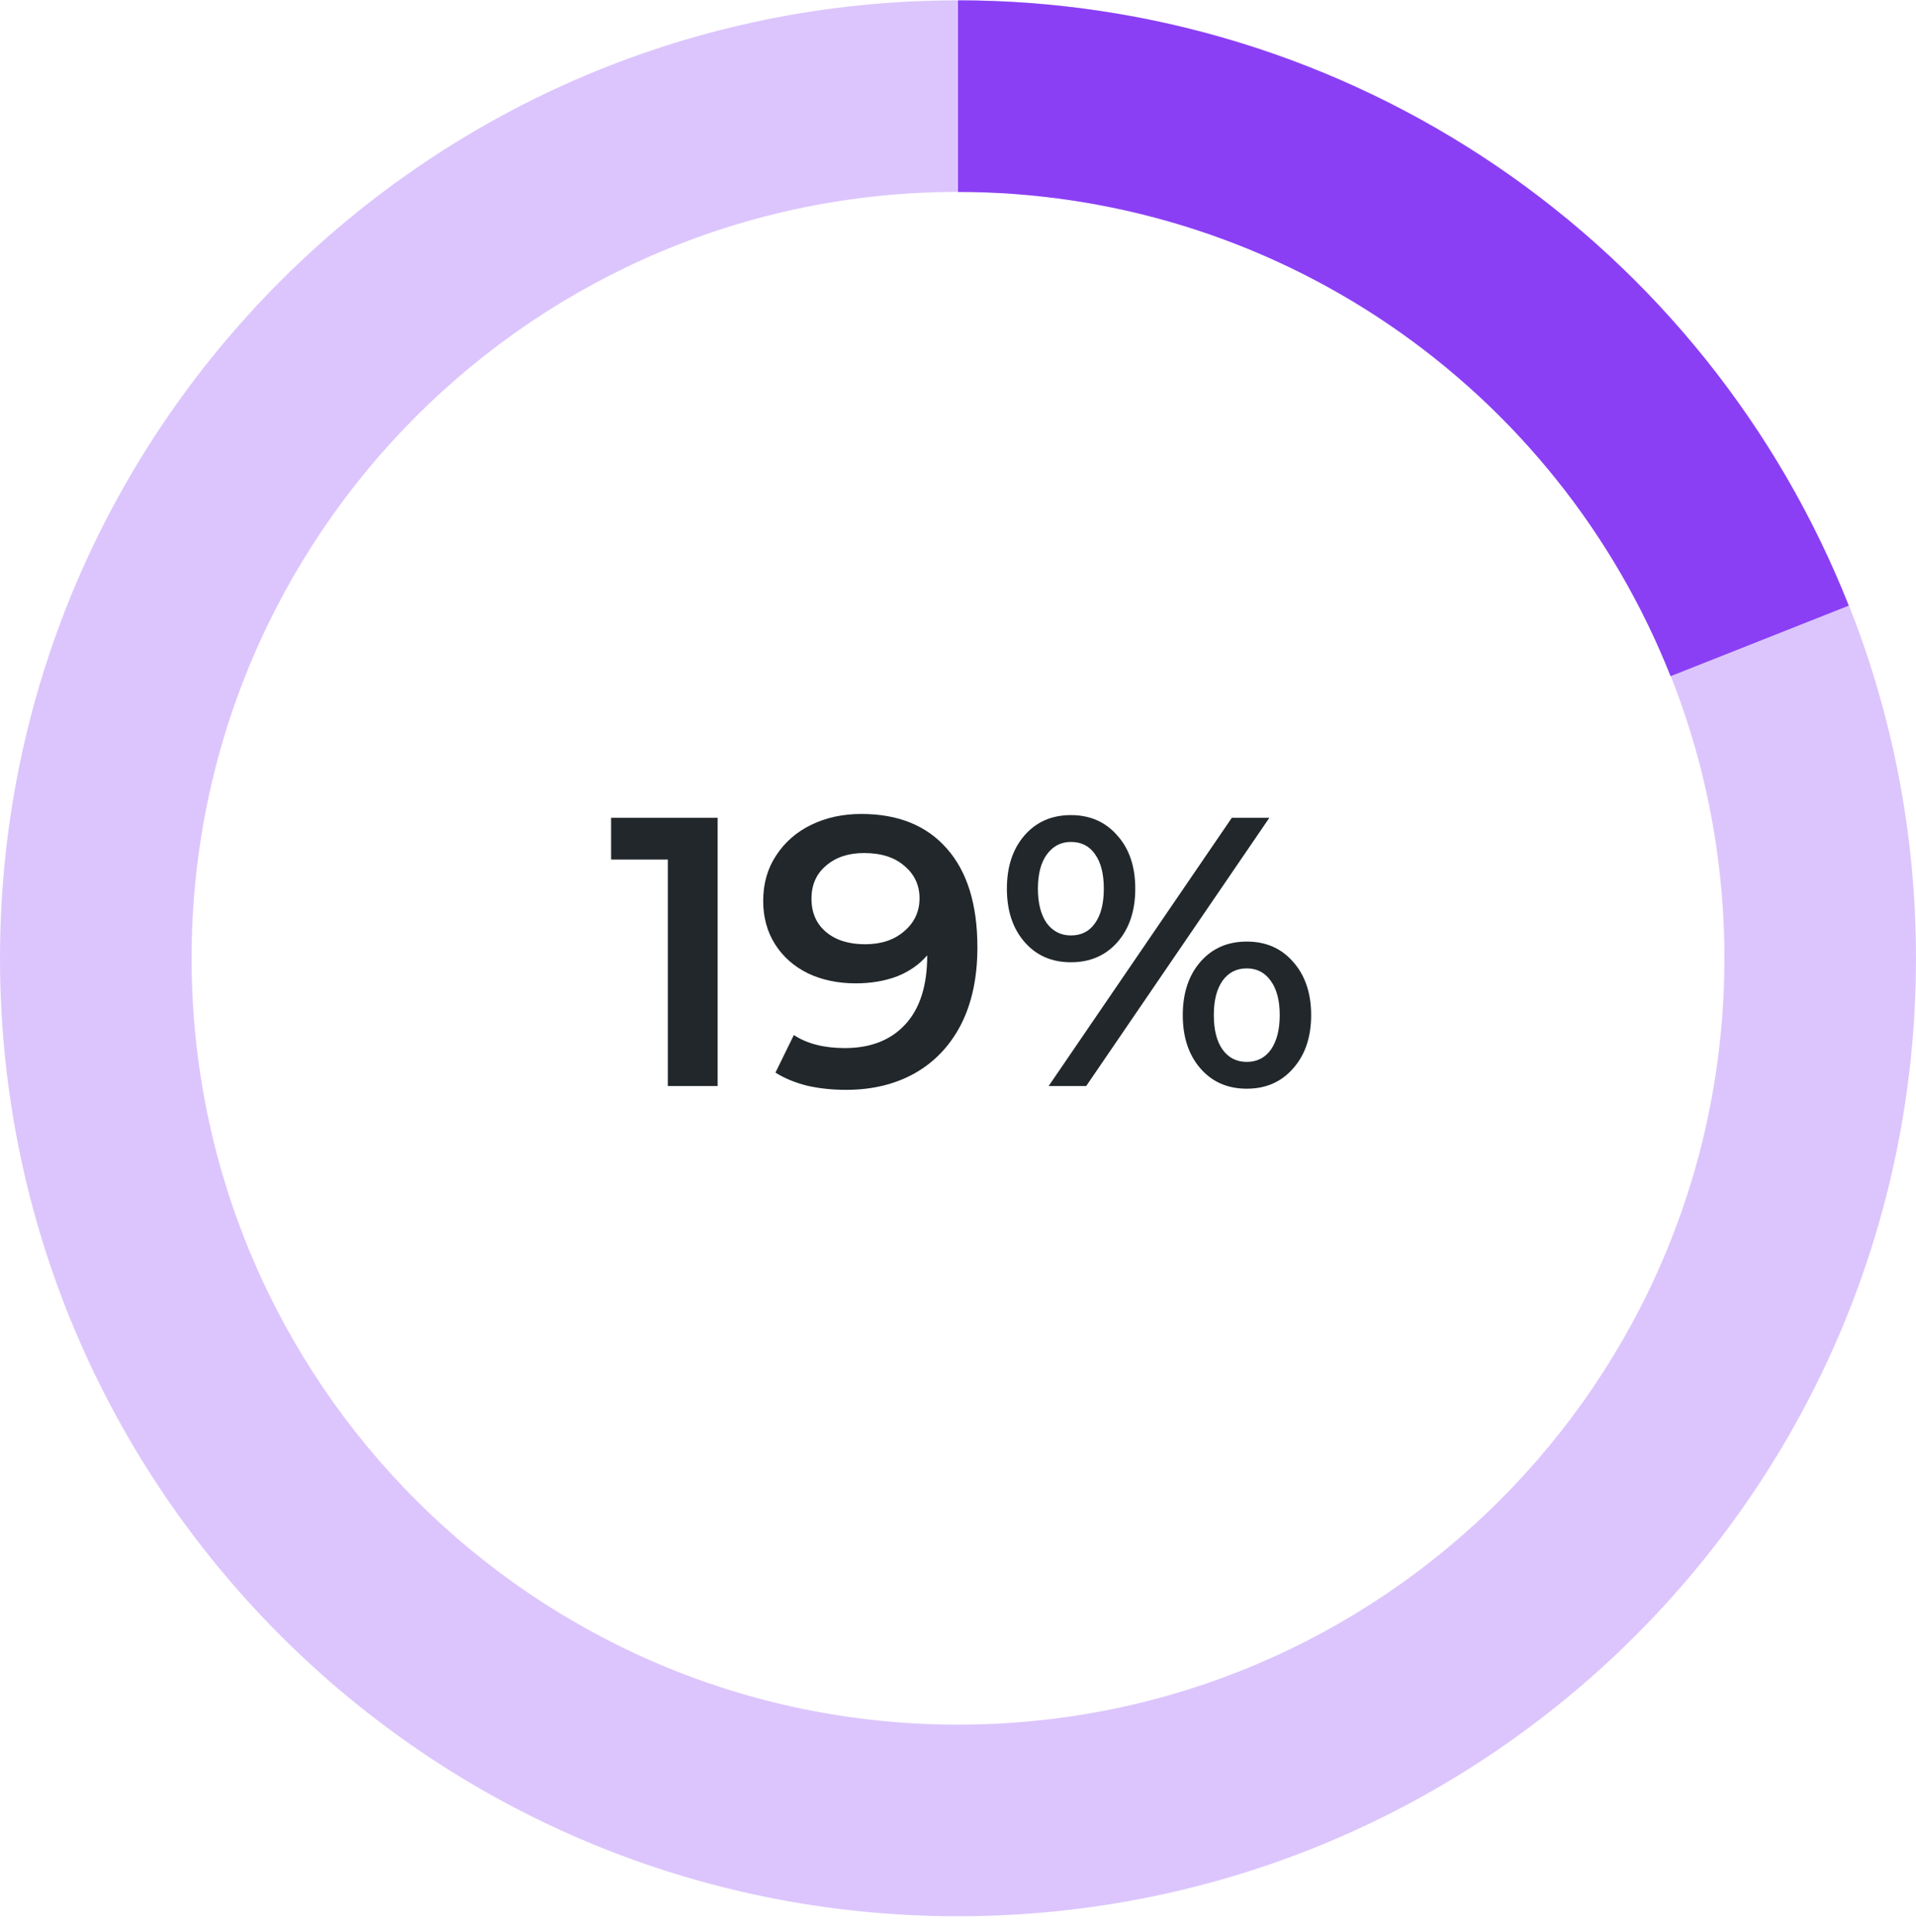
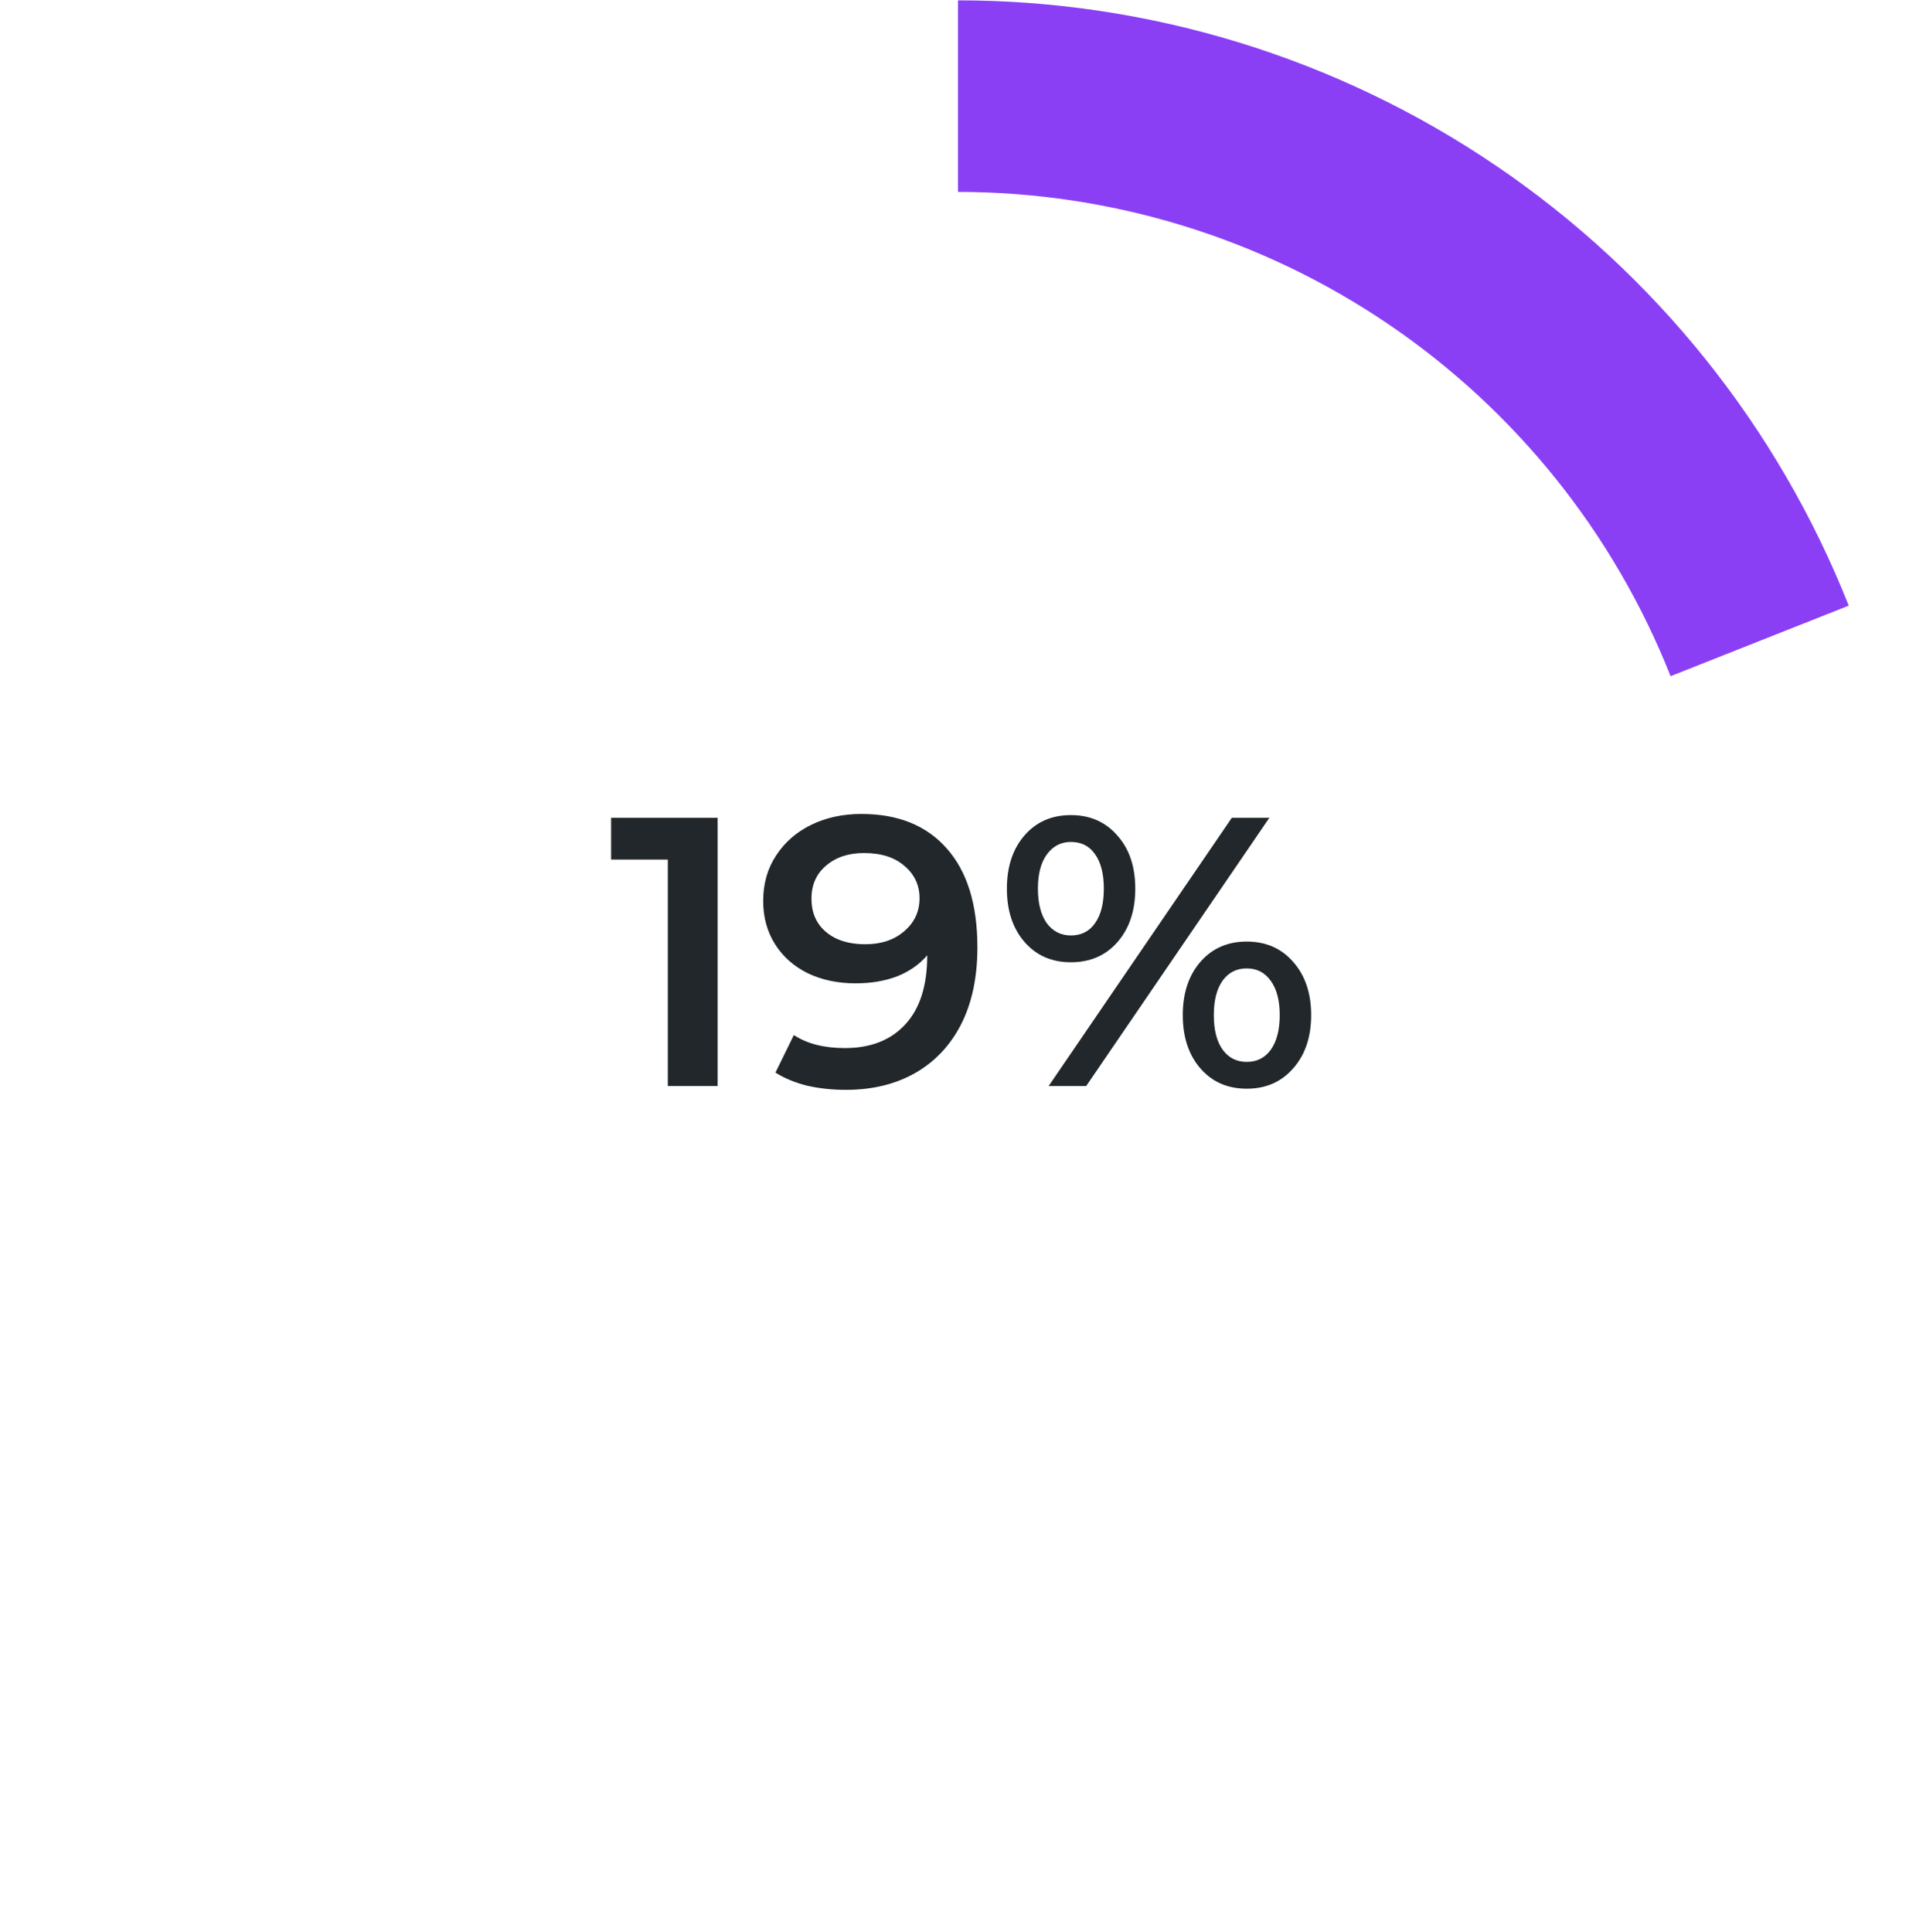
<svg xmlns="http://www.w3.org/2000/svg" width="120" height="121" viewBox="0 0 120 121" fill="none">
  <path d="M44.946 51.221V68.022H41.826V53.837H38.274V51.221H44.946ZM53.943 50.981C56.247 50.981 58.031 51.702 59.295 53.142C60.575 54.581 61.215 56.645 61.215 59.334C61.215 61.221 60.871 62.837 60.183 64.181C59.495 65.51 58.527 66.525 57.279 67.23C56.047 67.918 54.615 68.261 52.983 68.261C52.119 68.261 51.303 68.174 50.535 67.998C49.783 67.805 49.127 67.534 48.567 67.181L49.719 64.829C50.551 65.374 51.615 65.645 52.911 65.645C54.527 65.645 55.791 65.15 56.703 64.157C57.615 63.166 58.071 61.733 58.071 59.861V59.837C57.575 60.413 56.943 60.853 56.175 61.157C55.407 61.446 54.543 61.59 53.583 61.59C52.479 61.59 51.487 61.382 50.607 60.965C49.727 60.533 49.039 59.925 48.543 59.142C48.047 58.358 47.799 57.453 47.799 56.429C47.799 55.342 48.071 54.389 48.615 53.574C49.159 52.742 49.895 52.102 50.823 51.654C51.751 51.206 52.791 50.981 53.943 50.981ZM54.183 59.142C55.191 59.142 56.007 58.87 56.631 58.325C57.271 57.782 57.591 57.093 57.591 56.261C57.591 55.446 57.279 54.773 56.655 54.245C56.047 53.702 55.199 53.429 54.111 53.429C53.135 53.429 52.343 53.694 51.735 54.221C51.127 54.733 50.823 55.422 50.823 56.285C50.823 57.166 51.127 57.861 51.735 58.373C52.343 58.886 53.159 59.142 54.183 59.142ZM67.07 60.27C65.87 60.27 64.901 59.846 64.165 58.998C63.429 58.15 63.062 57.038 63.062 55.661C63.062 54.285 63.429 53.173 64.165 52.325C64.901 51.477 65.87 51.053 67.07 51.053C68.269 51.053 69.237 51.477 69.974 52.325C70.725 53.157 71.102 54.27 71.102 55.661C71.102 57.053 70.725 58.173 69.974 59.022C69.237 59.853 68.269 60.27 67.07 60.27ZM77.15 51.221H79.501L68.029 68.022H65.677L77.15 51.221ZM67.07 58.59C67.725 58.59 68.23 58.334 68.582 57.822C68.95 57.309 69.133 56.59 69.133 55.661C69.133 54.733 68.95 54.014 68.582 53.502C68.23 52.989 67.725 52.733 67.07 52.733C66.445 52.733 65.942 52.998 65.558 53.526C65.189 54.038 65.005 54.749 65.005 55.661C65.005 56.574 65.189 57.294 65.558 57.822C65.942 58.334 66.445 58.59 67.07 58.59ZM78.085 68.189C76.885 68.189 75.918 67.766 75.181 66.918C74.445 66.07 74.078 64.957 74.078 63.581C74.078 62.206 74.445 61.093 75.181 60.245C75.918 59.398 76.885 58.974 78.085 58.974C79.285 58.974 80.254 59.398 80.99 60.245C81.742 61.093 82.118 62.206 82.118 63.581C82.118 64.957 81.742 66.07 80.99 66.918C80.254 67.766 79.285 68.189 78.085 68.189ZM78.085 66.51C78.725 66.51 79.23 66.254 79.597 65.742C79.966 65.213 80.15 64.493 80.15 63.581C80.15 62.669 79.966 61.958 79.597 61.446C79.23 60.917 78.725 60.654 78.085 60.654C77.445 60.654 76.942 60.91 76.573 61.422C76.206 61.934 76.022 62.654 76.022 63.581C76.022 64.51 76.206 65.23 76.573 65.742C76.942 66.254 77.445 66.51 78.085 66.51Z" fill="#21272A" />
-   <path d="M120 60.022C120 93.159 93.137 120.021 60 120.021C26.863 120.021 0 93.159 0 60.022C0 26.884 26.863 0.021 60 0.021C93.137 0.021 120 26.884 120 60.022ZM12 60.022C12 86.531 33.49 108.021 60 108.021C86.51 108.021 108 86.531 108 60.022C108 33.512 86.51 12.021 60 12.021C33.49 12.021 12 33.512 12 60.022Z" fill="#8A3FF5" fill-opacity="0.3" />
  <path d="M60 0.021C72.028 0.021 83.777 3.636 93.725 10.397C103.673 17.157 111.359 26.751 115.787 37.934L104.629 42.352C101.087 33.405 94.938 25.73 86.98 20.322C79.022 14.913 69.622 12.021 60 12.021L60 0.021Z" fill="#8A3FF5" />
</svg>